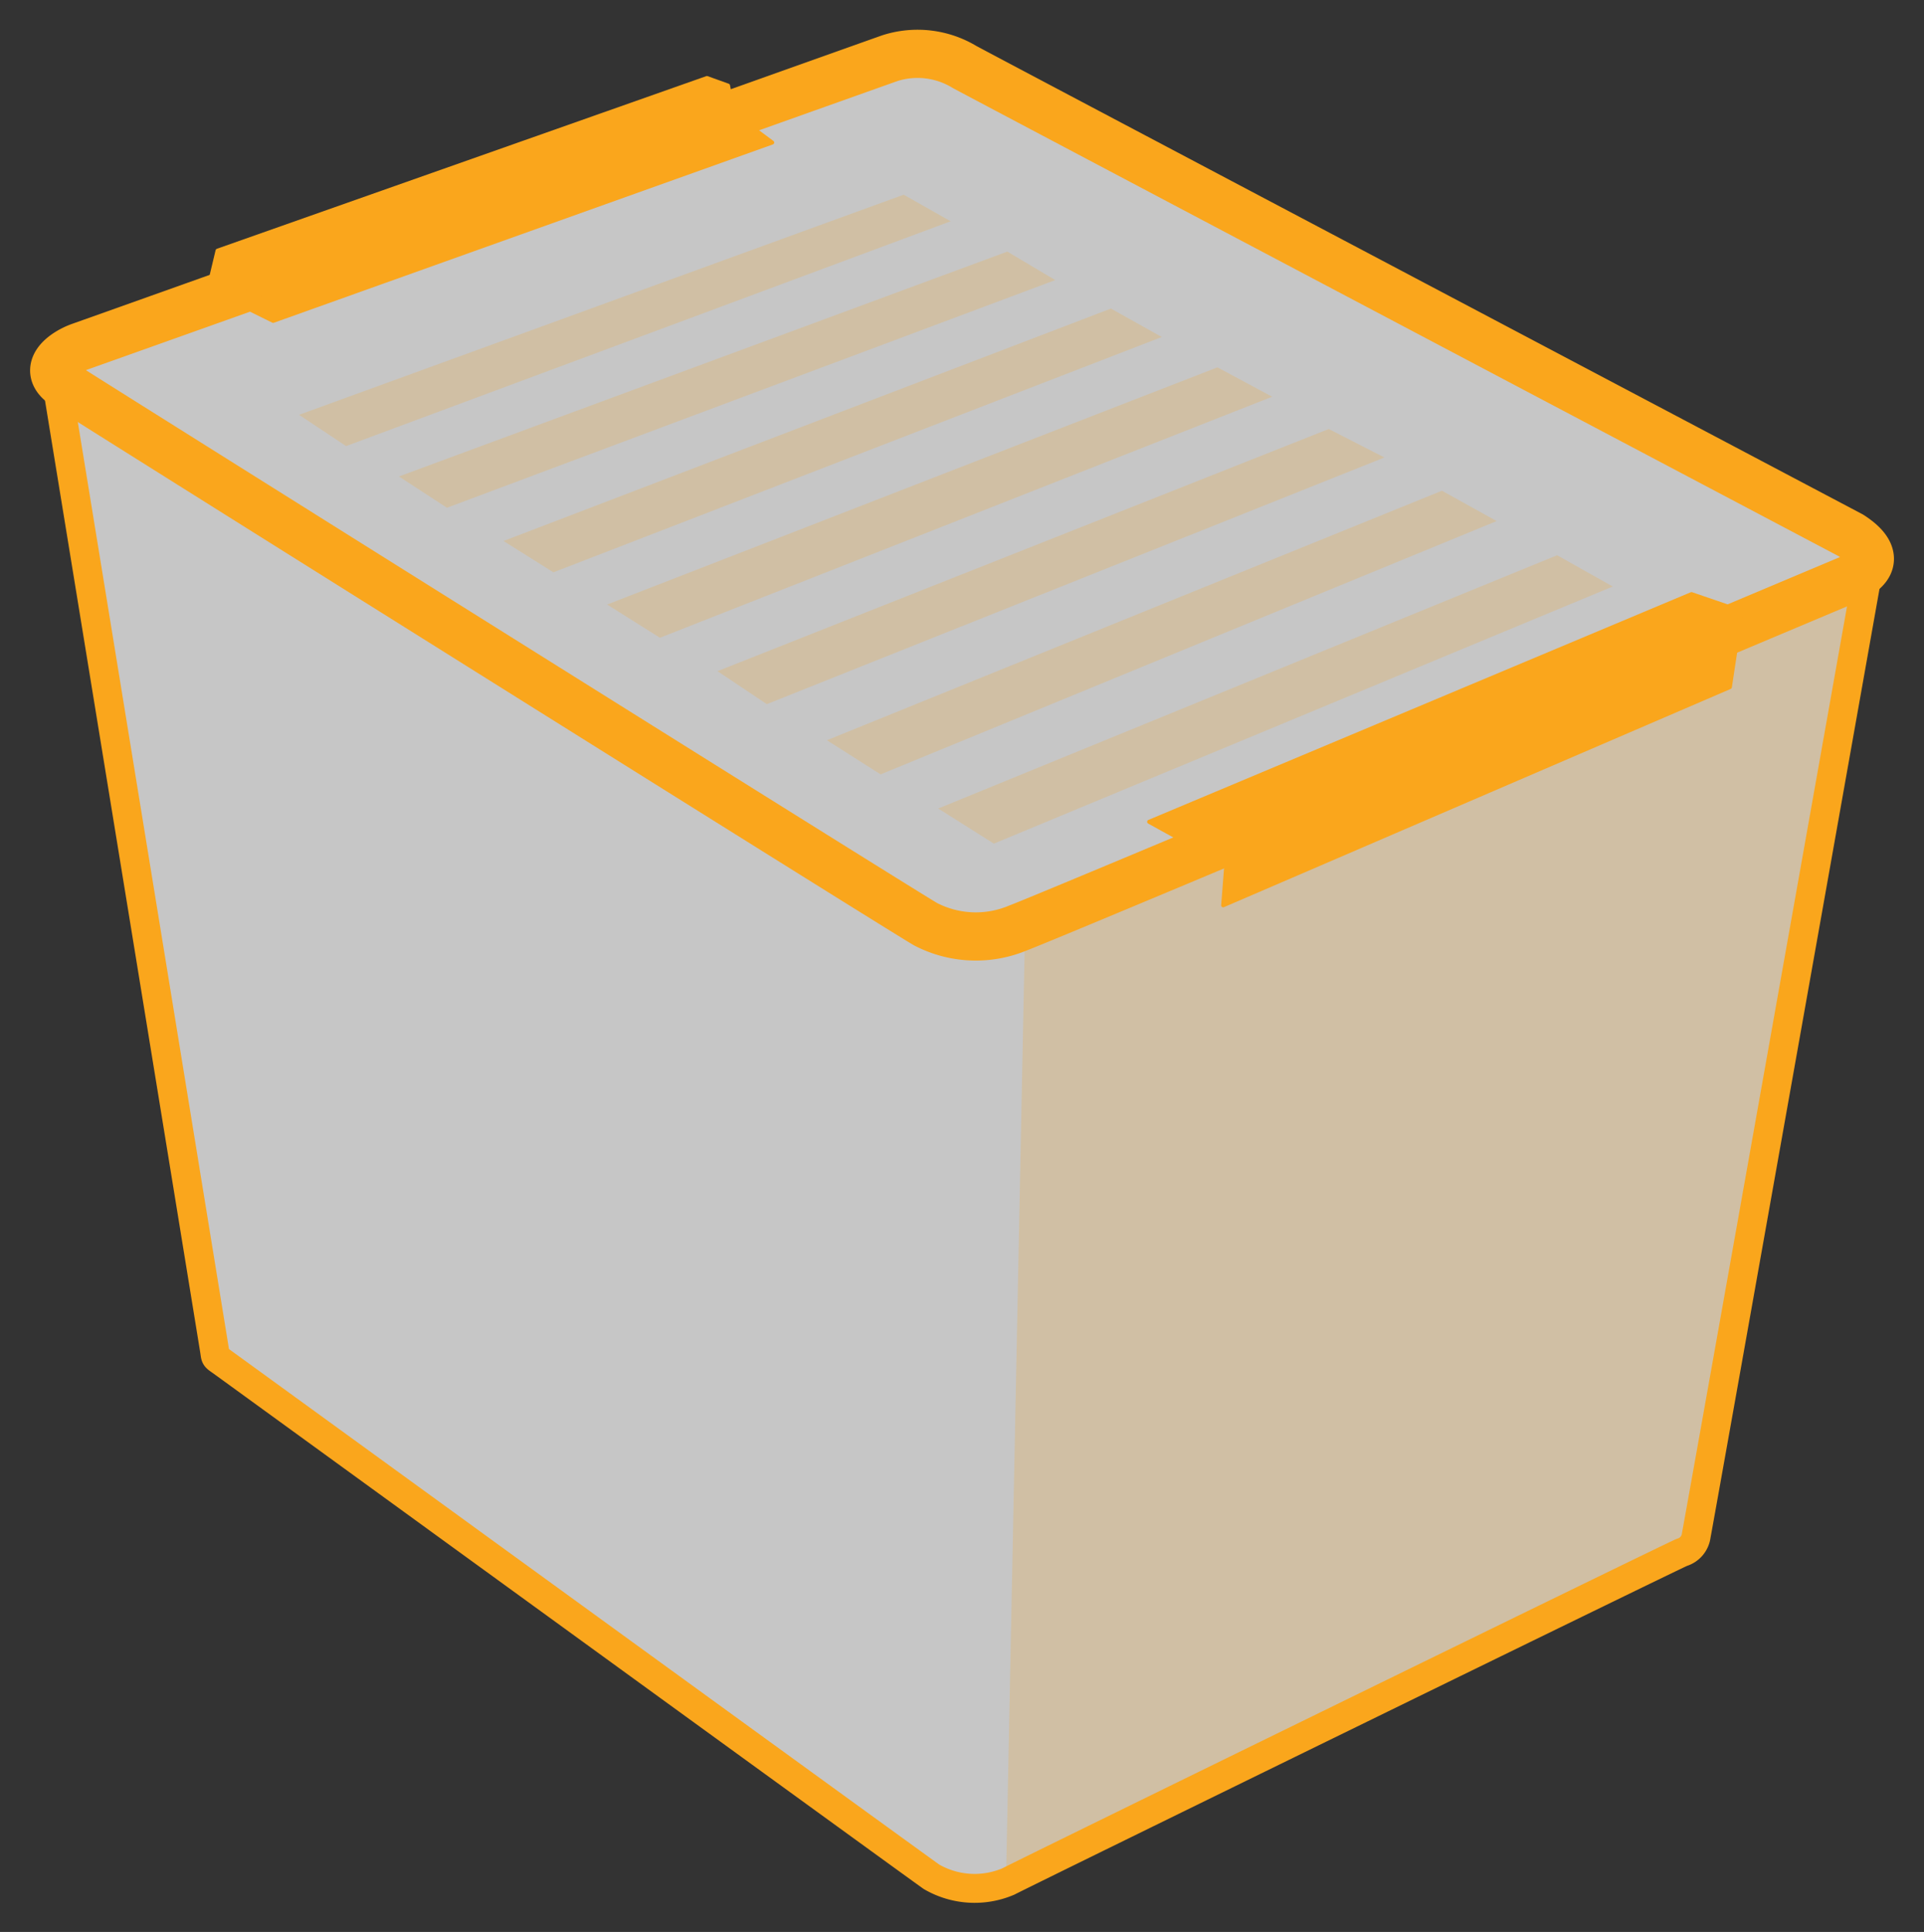
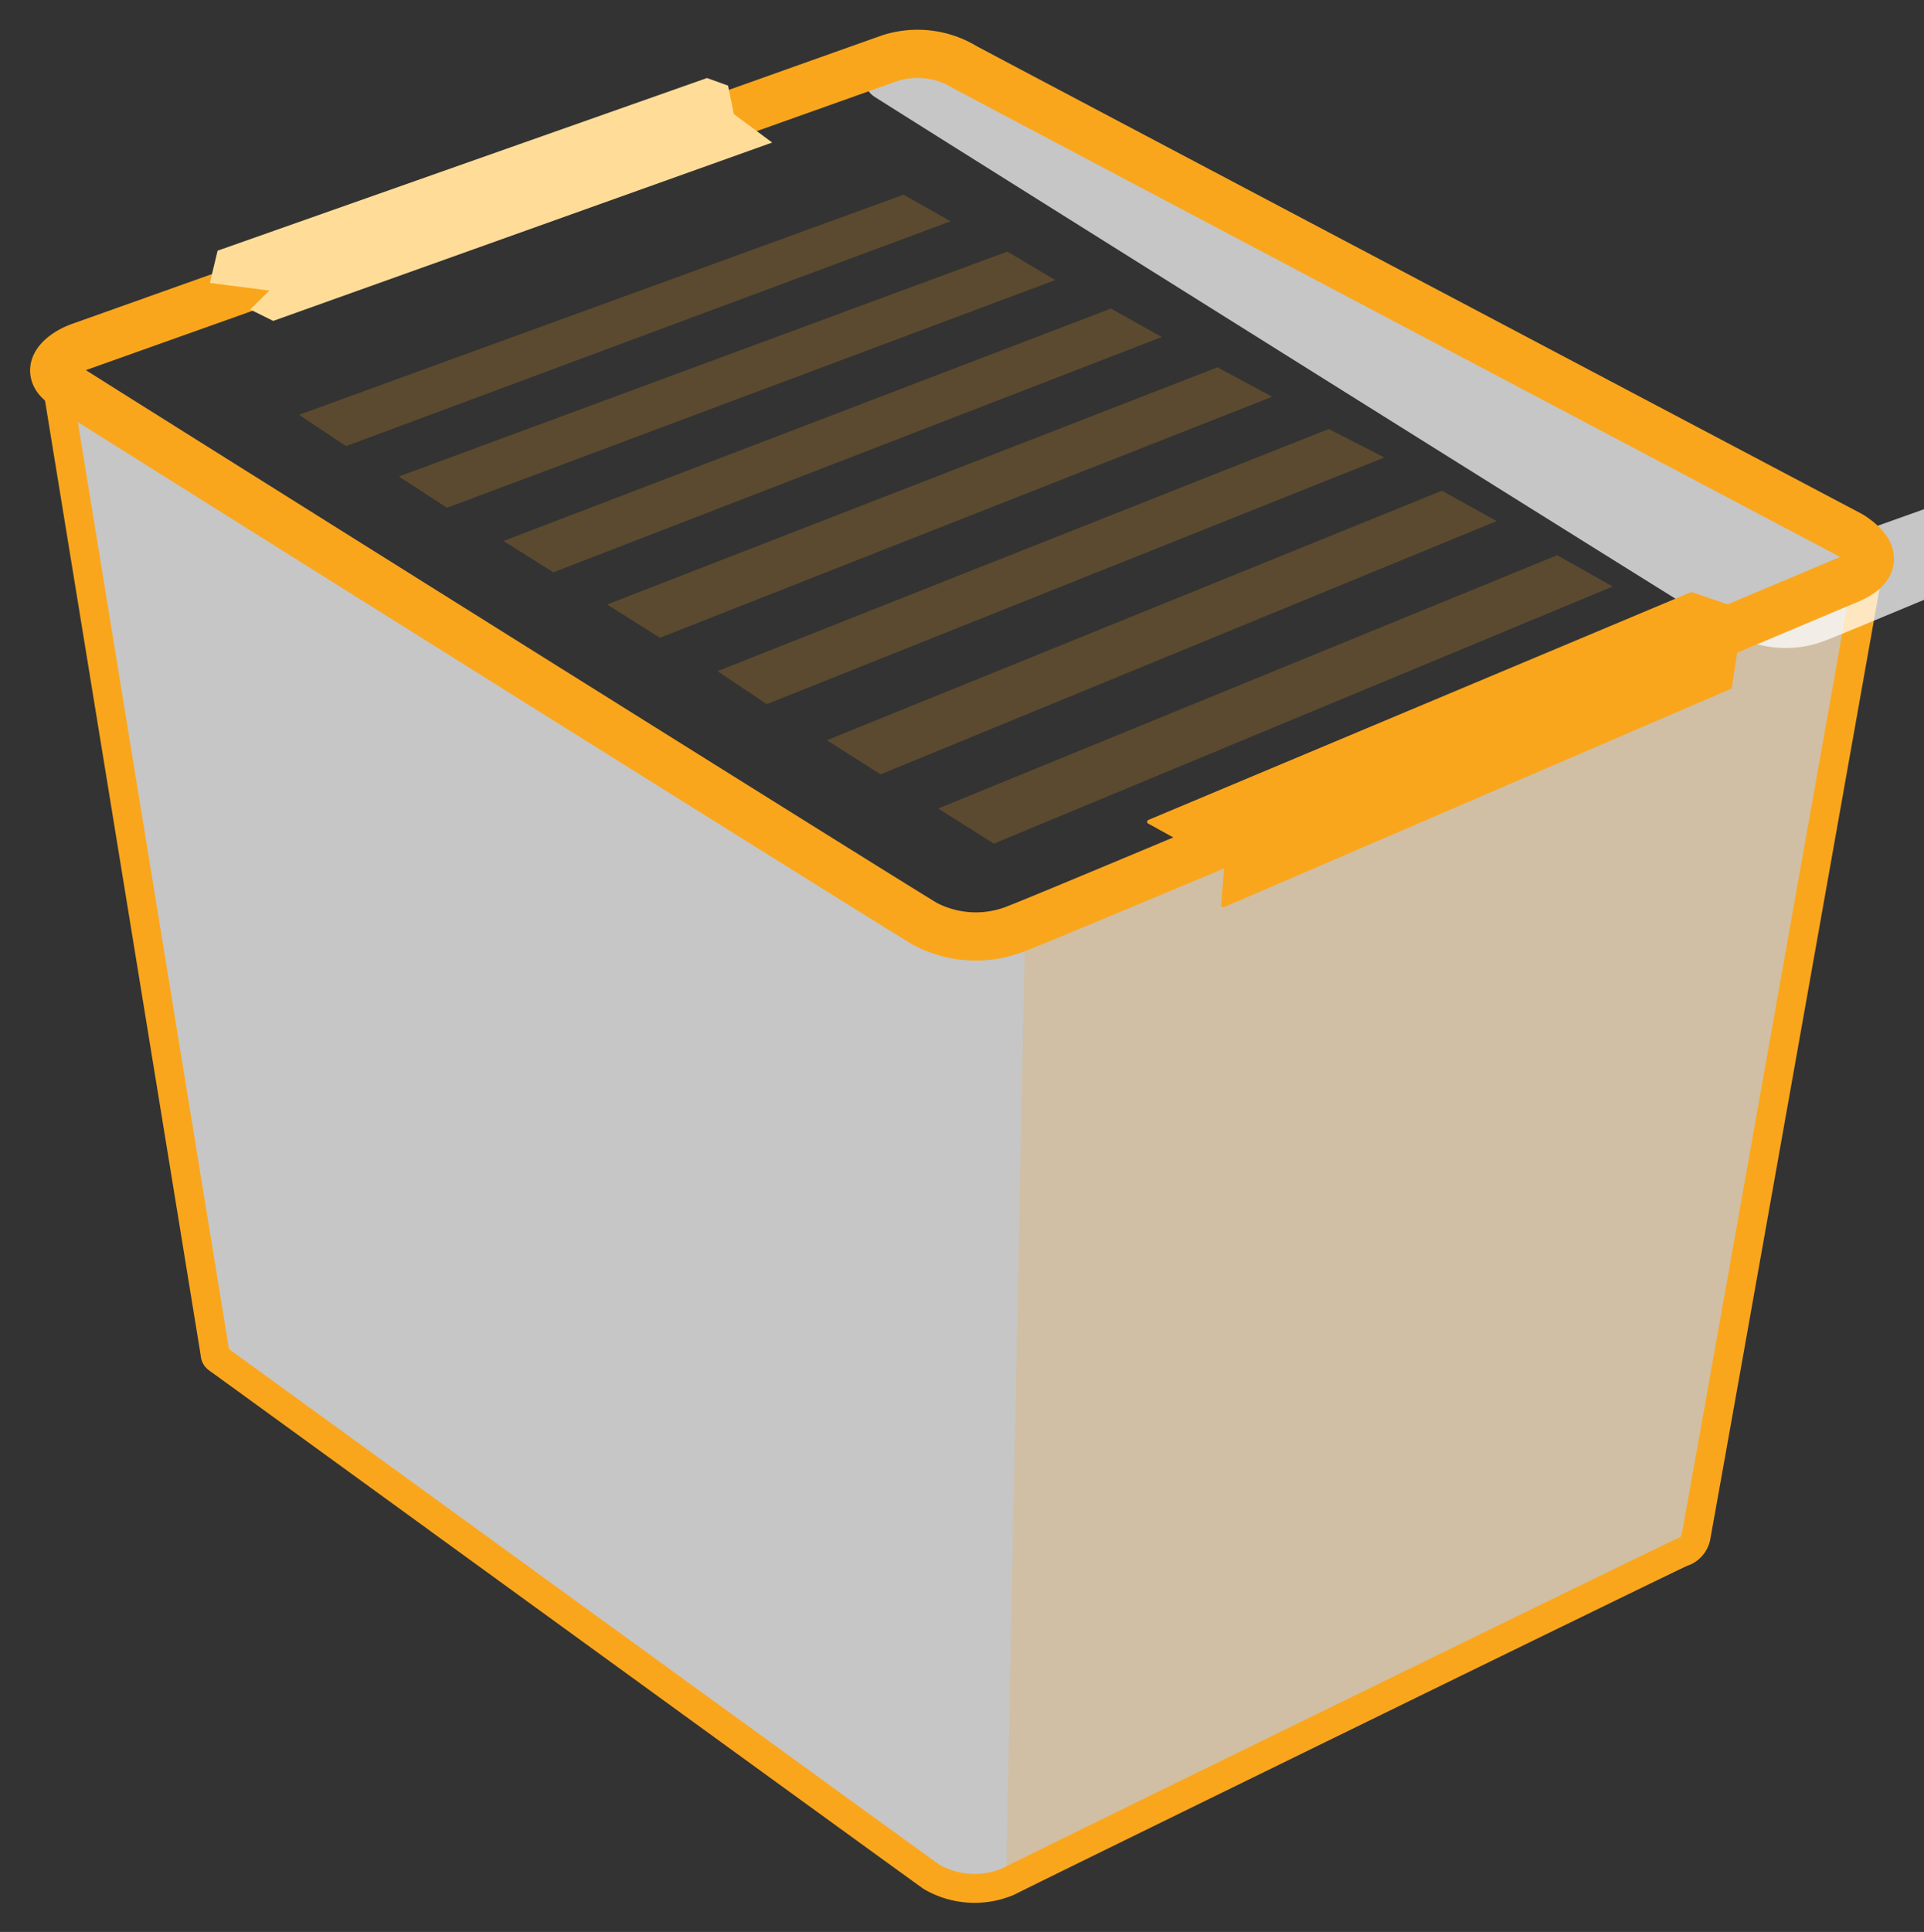
<svg xmlns="http://www.w3.org/2000/svg" width="199.582" height="200.376" viewBox="0 0 199.582 200.376">
  <rect x="0" y="0" width="199.582" height="200.376" fill="#333333" stroke="none" />
  <defs>
    <clipPath id="clip-path">
      <rect id="Rectángulo_107" data-name="Rectángulo 107" width="199.582" height="200.376" fill="none" />
    </clipPath>
    <clipPath id="clip-path-2">
      <rect id="Rectángulo_106" data-name="Rectángulo 106" width="197.462" height="166.685" fill="none" />
    </clipPath>
    <clipPath id="clip-path-3">
      <rect id="Rectángulo_105" data-name="Rectángulo 105" width="197.462" height="166.69" fill="none" />
    </clipPath>
    <clipPath id="clip-path-4">
      <path id="Trazado_154" data-name="Trazado 154" d="M667.734,684.7c.1.693.02.592.718,1.085s71.947,52.251,73.64,53.432a8.94,8.94,0,0,0,7.962.492c2.492-1.281,68.883-33.751,69.878-34.143a2.1,2.1,0,0,0,1.492-1.773c.2-.884,18.023-101.152,18.023-101.152h-.031c-.065.748-.778,1.452-2.265,2.065-1.6.663-82.22,34.66-86.1,36.112a11.277,11.277,0,0,1-9.554-.392c-2.29-1.281-86.7-54.22-89.292-55.893a2.8,2.8,0,0,1-.96-.939c1.562,9.554,16.4,100.459,16.491,101.107M651.107,582.761l.005.015v-.015Z" transform="translate(-651.107 -582.761)" fill="none" />
    </clipPath>
    <clipPath id="clip-path-5">
      <rect id="Rectángulo_109" data-name="Rectángulo 109" width="95.205" height="141.343" fill="none" />
    </clipPath>
    <clipPath id="clip-path-8">
      <rect id="Rectángulo_111" data-name="Rectángulo 111" width="199.582" height="102.664" fill="none" />
    </clipPath>
    <clipPath id="clip-path-10">
      <rect id="Rectángulo_112" data-name="Rectángulo 112" width="141.891" height="72.862" fill="#faa61c" />
    </clipPath>
  </defs>
  <g id="orange_p4" transform="translate(-321.04 -2667.951)">
    <g id="Grupo_725" data-name="Grupo 725" transform="translate(321.04 2667.951)">
      <g id="Grupo_724" data-name="Grupo 724" clip-path="url(#clip-path)">
        <g id="Grupo_723" data-name="Grupo 723" transform="translate(1.08 33.69)" opacity="0.72">
          <g id="Grupo_722" data-name="Grupo 722">
            <g id="Grupo_721" data-name="Grupo 721" clip-path="url(#clip-path-2)">
              <g id="Grupo_720" data-name="Grupo 720" transform="translate(0 -0.005)">
                <g id="Grupo_719" data-name="Grupo 719" clip-path="url(#clip-path-3)">
                  <path id="Trazado_152" data-name="Trazado 152" d="M839.418,602.633l.02.005S821.621,702.9,821.42,703.79a2.1,2.1,0,0,1-1.492,1.773c-.995.392-67.391,32.862-69.878,34.143a8.924,8.924,0,0,1-7.962-.492c-1.693-1.18-72.942-52.94-73.64-53.432s-.618-.392-.718-1.08c-.1-.653-14.929-91.558-16.491-101.117a2.657,2.657,0,0,0,.965.944c2.587,1.678,87,54.612,89.287,55.893a11.294,11.294,0,0,0,9.554.392c3.883-1.452,84.5-35.449,86.108-36.112,1.477-.613,2.2-1.316,2.265-2.07m-188.31-19.857v-.015h.005l-.005.015" transform="translate(-646.542 -578.245)" fill="#fff" />
                </g>
              </g>
            </g>
          </g>
        </g>
      </g>
    </g>
    <g id="Grupo_732" data-name="Grupo 732" transform="translate(326.681 2706.152)">
      <g id="Grupo_731" data-name="Grupo 731" clip-path="url(#clip-path-4)">
        <g id="Grupo_730" data-name="Grupo 730" transform="translate(95.903 18.47)" opacity="0.2" style="mix-blend-mode: multiply;isolation: isolate">
          <g id="Grupo_729" data-name="Grupo 729">
            <g id="Grupo_728" data-name="Grupo 728" clip-path="url(#clip-path-5)">
              <g id="Grupo_727" data-name="Grupo 727">
                <g id="Grupo_726" data-name="Grupo 726" clip-path="url(#clip-path-5)">
                  <path id="Trazado_153" data-name="Trazado 153" d="M672.75,623.2l-1.992,99.578,70.875-34.635,18.713-101.152Z" transform="translate(-667.95 -584.212)" fill="#faa61c" />
                </g>
              </g>
            </g>
          </g>
        </g>
      </g>
    </g>
    <g id="Grupo_742" data-name="Grupo 742" transform="translate(321.04 2667.951)">
      <g id="Grupo_741" data-name="Grupo 741" clip-path="url(#clip-path)">
        <path id="Trazado_155" data-name="Trazado 155" d="M839.418,602.633l.02.005S821.621,702.9,821.42,703.79a2.1,2.1,0,0,1-1.487,1.773c-1,.392-67.4,32.862-69.883,34.143a8.924,8.924,0,0,1-7.962-.492c-1.693-1.18-72.942-52.94-73.635-53.432s-.623-.392-.723-1.08c-.1-.653-14.929-91.558-16.491-101.117a2.657,2.657,0,0,0,.965.944c2.587,1.678,87,54.612,89.287,55.893a11.294,11.294,0,0,0,9.554.392c3.883-1.452,84.5-35.449,86.108-36.112C838.629,604.09,839.347,603.386,839.418,602.633Zm-188.31-19.857v-.015h.005Z" transform="translate(-645.462 -544.56)" fill="none" stroke="#faa61c" stroke-linecap="round" stroke-linejoin="round" stroke-width="3" />
        <g id="Grupo_737" data-name="Grupo 737" transform="translate(0 0.005)" opacity="0.72">
          <g id="Grupo_736" data-name="Grupo 736">
            <g id="Grupo_735" data-name="Grupo 735" clip-path="url(#clip-path-8)">
              <g id="Grupo_734" data-name="Grupo 734">
                <g id="Grupo_733" data-name="Grupo 733" clip-path="url(#clip-path-8)">
-                   <path id="Trazado_156" data-name="Trazado 156" d="M837.467,626.227s-90.162-47.6-91.955-48.589a9.406,9.406,0,0,0-7.691-.91c-3.084,1.085-82.32,29.326-84.008,29.918s-4.179,2.356-1.592,4.034,87,54.607,89.287,55.888a11.309,11.309,0,0,0,9.554.392c3.883-1.452,84.5-35.444,86.108-36.112,3.084-1.276,2.883-2.954.3-4.622" transform="translate(-645.48 -570.71)" fill="#fff" />
+                   <path id="Trazado_156" data-name="Trazado 156" d="M837.467,626.227s-90.162-47.6-91.955-48.589a9.406,9.406,0,0,0-7.691-.91s-4.179,2.356-1.592,4.034,87,54.607,89.287,55.888a11.309,11.309,0,0,0,9.554.392c3.883-1.452,84.5-35.444,86.108-36.112,3.084-1.276,2.883-2.954.3-4.622" transform="translate(-645.48 -570.71)" fill="#fff" />
                </g>
              </g>
            </g>
          </g>
        </g>
        <path id="Trazado_157" data-name="Trazado 157" d="M837.467,626.227s-90.162-47.6-91.955-48.589a9.406,9.406,0,0,0-7.691-.91c-3.084,1.085-82.32,29.326-84.008,29.918s-4.179,2.356-1.592,4.034,87,54.607,89.287,55.888a11.309,11.309,0,0,0,9.554.392c3.883-1.452,84.5-35.444,86.108-36.112C840.255,629.572,840.054,627.895,837.467,626.227Z" transform="translate(-645.48 -570.705)" fill="none" stroke="#faa61c" stroke-linecap="round" stroke-linejoin="round" stroke-width="5" />
        <g id="Grupo_740" data-name="Grupo 740" transform="translate(28.22 17.415)" opacity="0.2" style="mix-blend-mode: multiply;isolation: isolate">
          <g id="Grupo_739" data-name="Grupo 739">
            <g id="Grupo_738" data-name="Grupo 738" clip-path="url(#clip-path-10)">
              <path id="Trazado_158" data-name="Trazado 158" d="M656.16,602.006l62.715-22.83,4.878,2.757-62.715,23.318Zm10.358,6.395,63.112-23.323,4.973,2.954L671.5,611.646Zm10.85,6.691,63.006-24.106,5.279,2.949-63.112,24.408Zm10.745,6.59,63.313-24.6,5.676,3.049-63.508,25Zm11.453,6.912,63.408-25.116,5.772,2.954-64.066,25.583Zm11.347,7.163,63.8-25.879,5.676,3.149L716.484,639.3Zm11.548,7.083,64.2-26.271,5.772,3.245-64.2,26.668Z" transform="translate(-653.357 -576.398)" fill="#faa61c" />
            </g>
          </g>
        </g>
      </g>
    </g>
    <path id="Trazado_159" data-name="Trazado 159" d="M681.994,612.024l-4.181,1.278-4.1-2.263,56.259-23.616,5.177,1.772-1.2,7.87L681.4,619.7Z" transform="translate(-233.471 2142.147)" fill="#faa61c" />
    <path id="Trazado_160" data-name="Trazado 160" d="M733.954,597.065l1.194-7.873-5.175-1.769-56.259,23.613,4.1,2.263,4.18-1.278-.6,7.676Z" transform="translate(-233.47 2142.149)" fill="none" stroke="#faa61c" stroke-linecap="round" stroke-linejoin="round" stroke-width="0.417" />
    <path id="Trazado_161" data-name="Trazado 161" d="M658.5,600.774l1.992-1.966-6.172-.791.8-3.344,50.764-17.906,2.189.786.6,2.952,3.978,2.952-51.761,18.5Z" transform="translate(-311.509 2099.278)" fill="#ffdd98" />
-     <path id="Trazado_162" data-name="Trazado 162" d="M712.65,583.457l-3.981-2.952-.6-2.952-2.188-.786-50.766,17.906-.8,3.346,6.172.789-1.992,1.966,2.39,1.18Z" transform="translate(-311.508 2099.277)" fill="#faa61c" stroke="#faa61c" stroke-linecap="round" stroke-linejoin="round" stroke-width="0.417" />
  </g>
</svg>